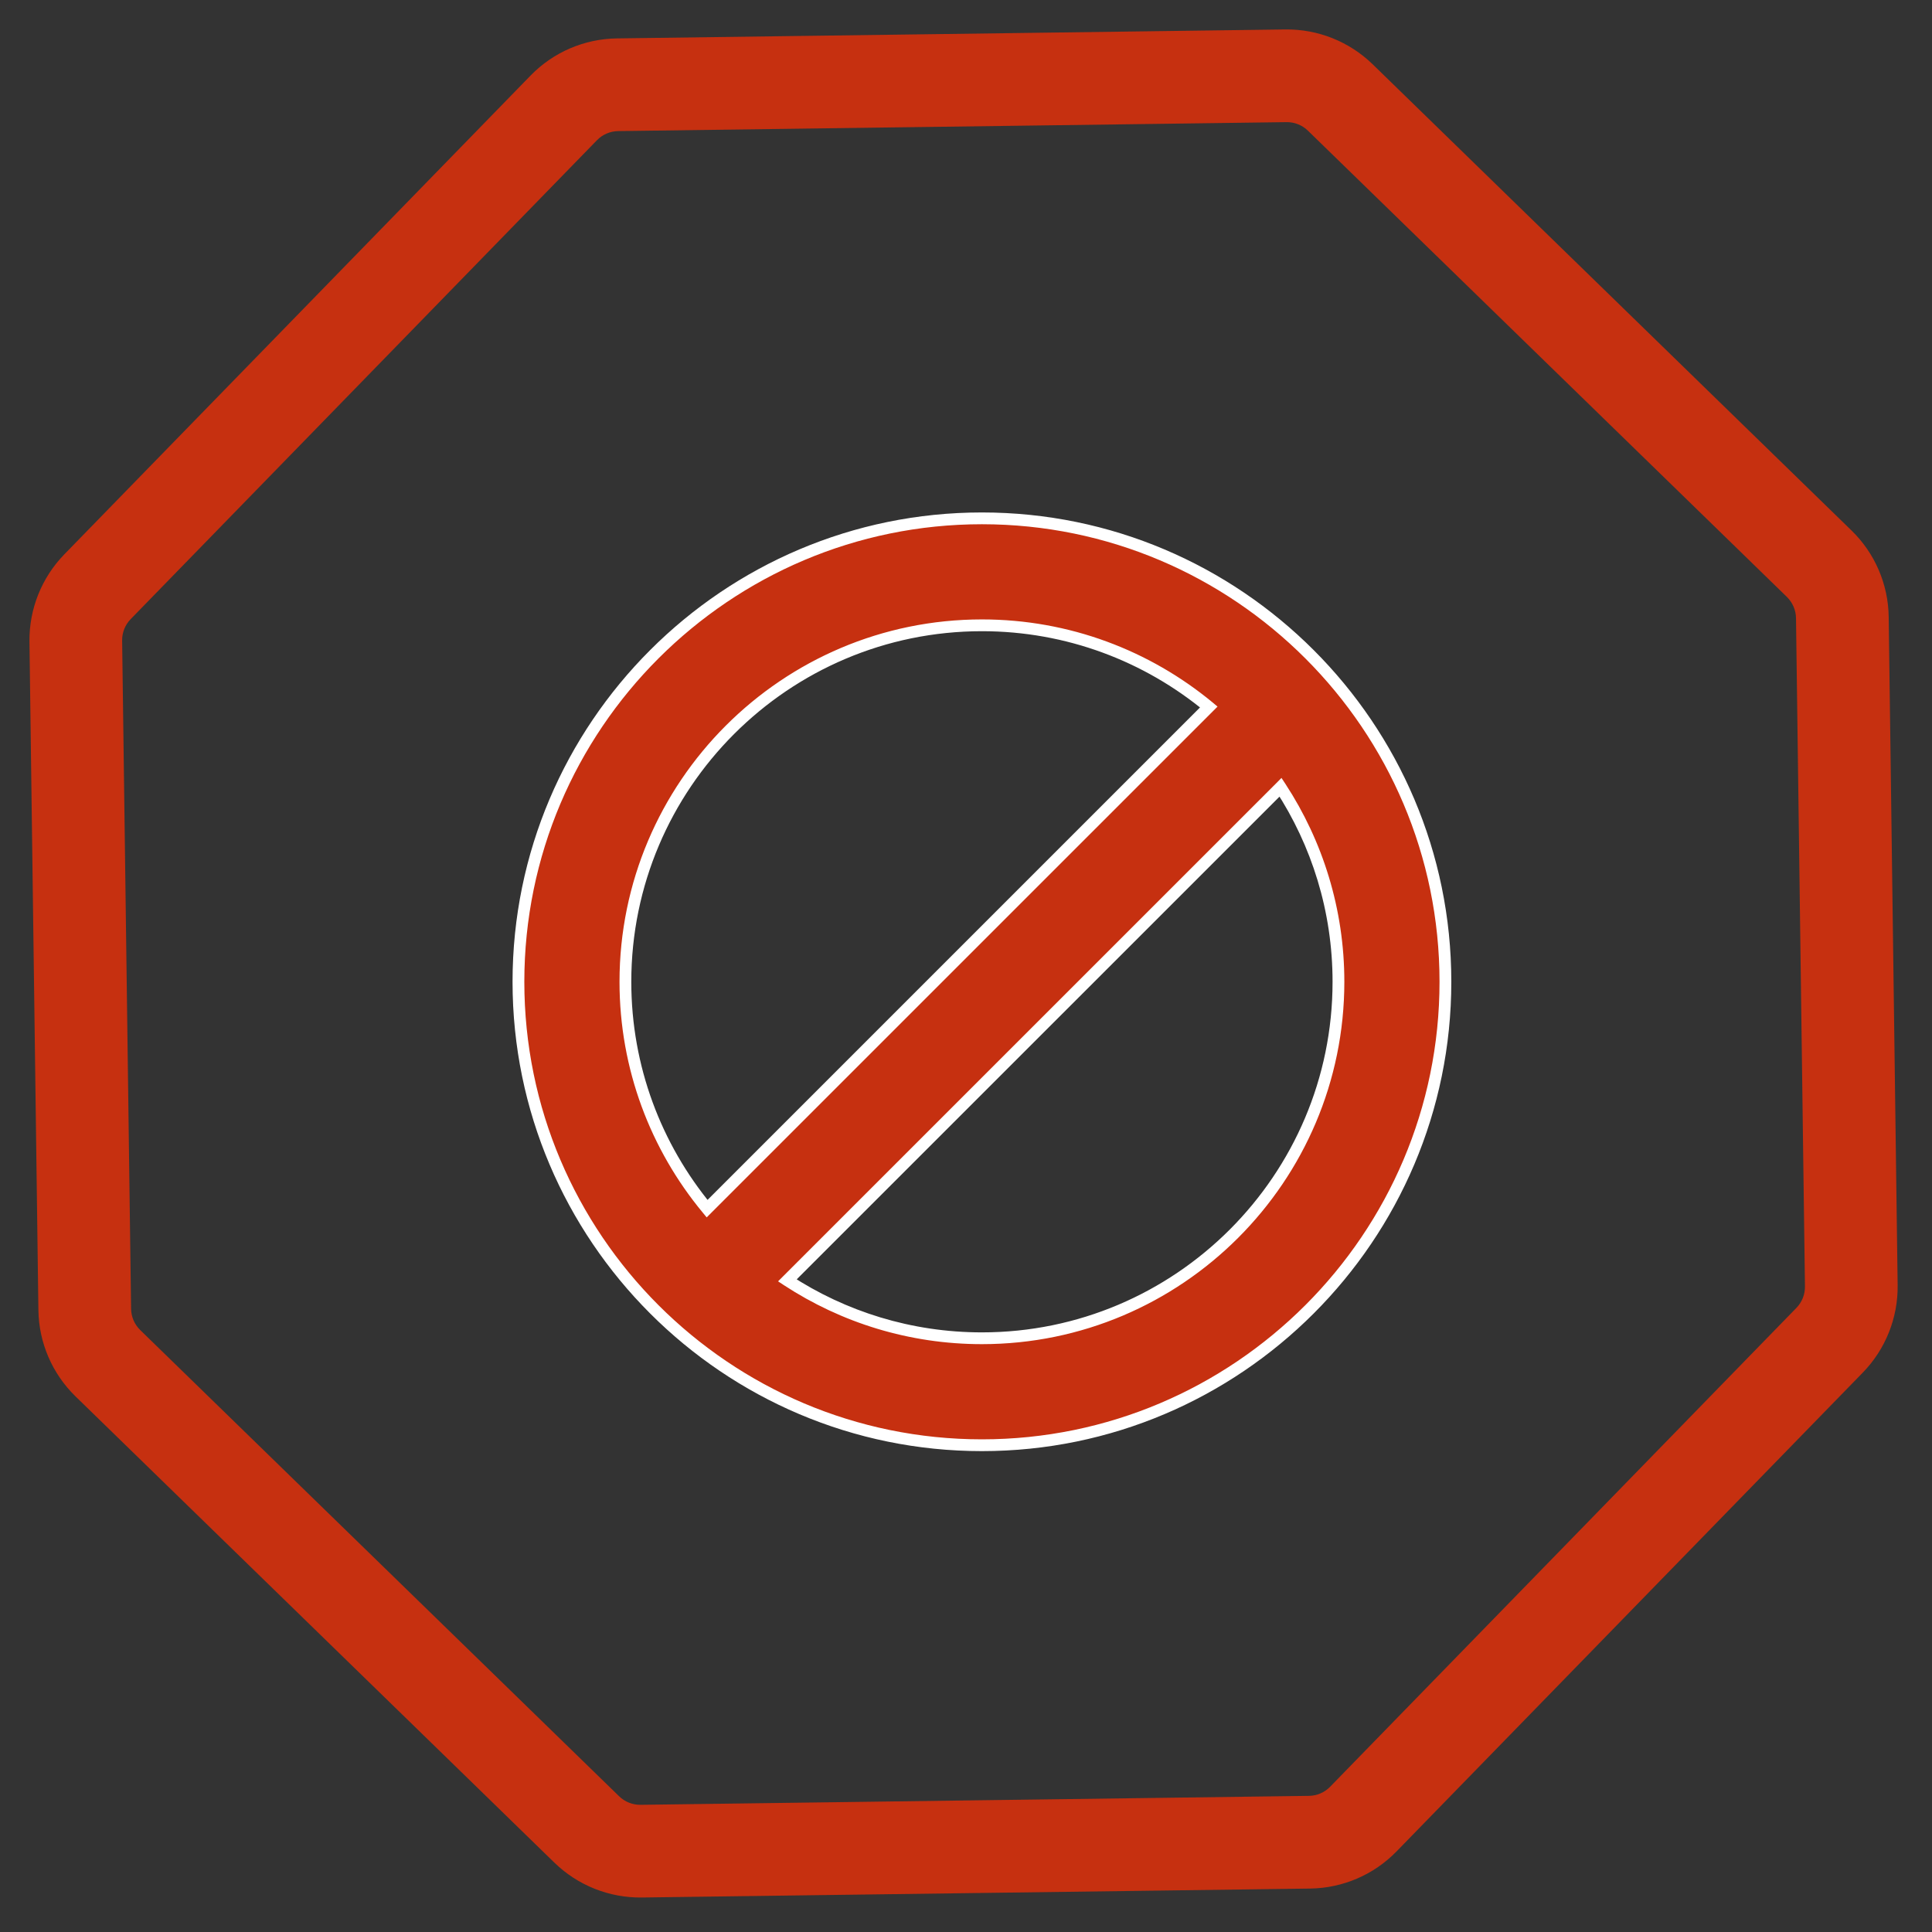
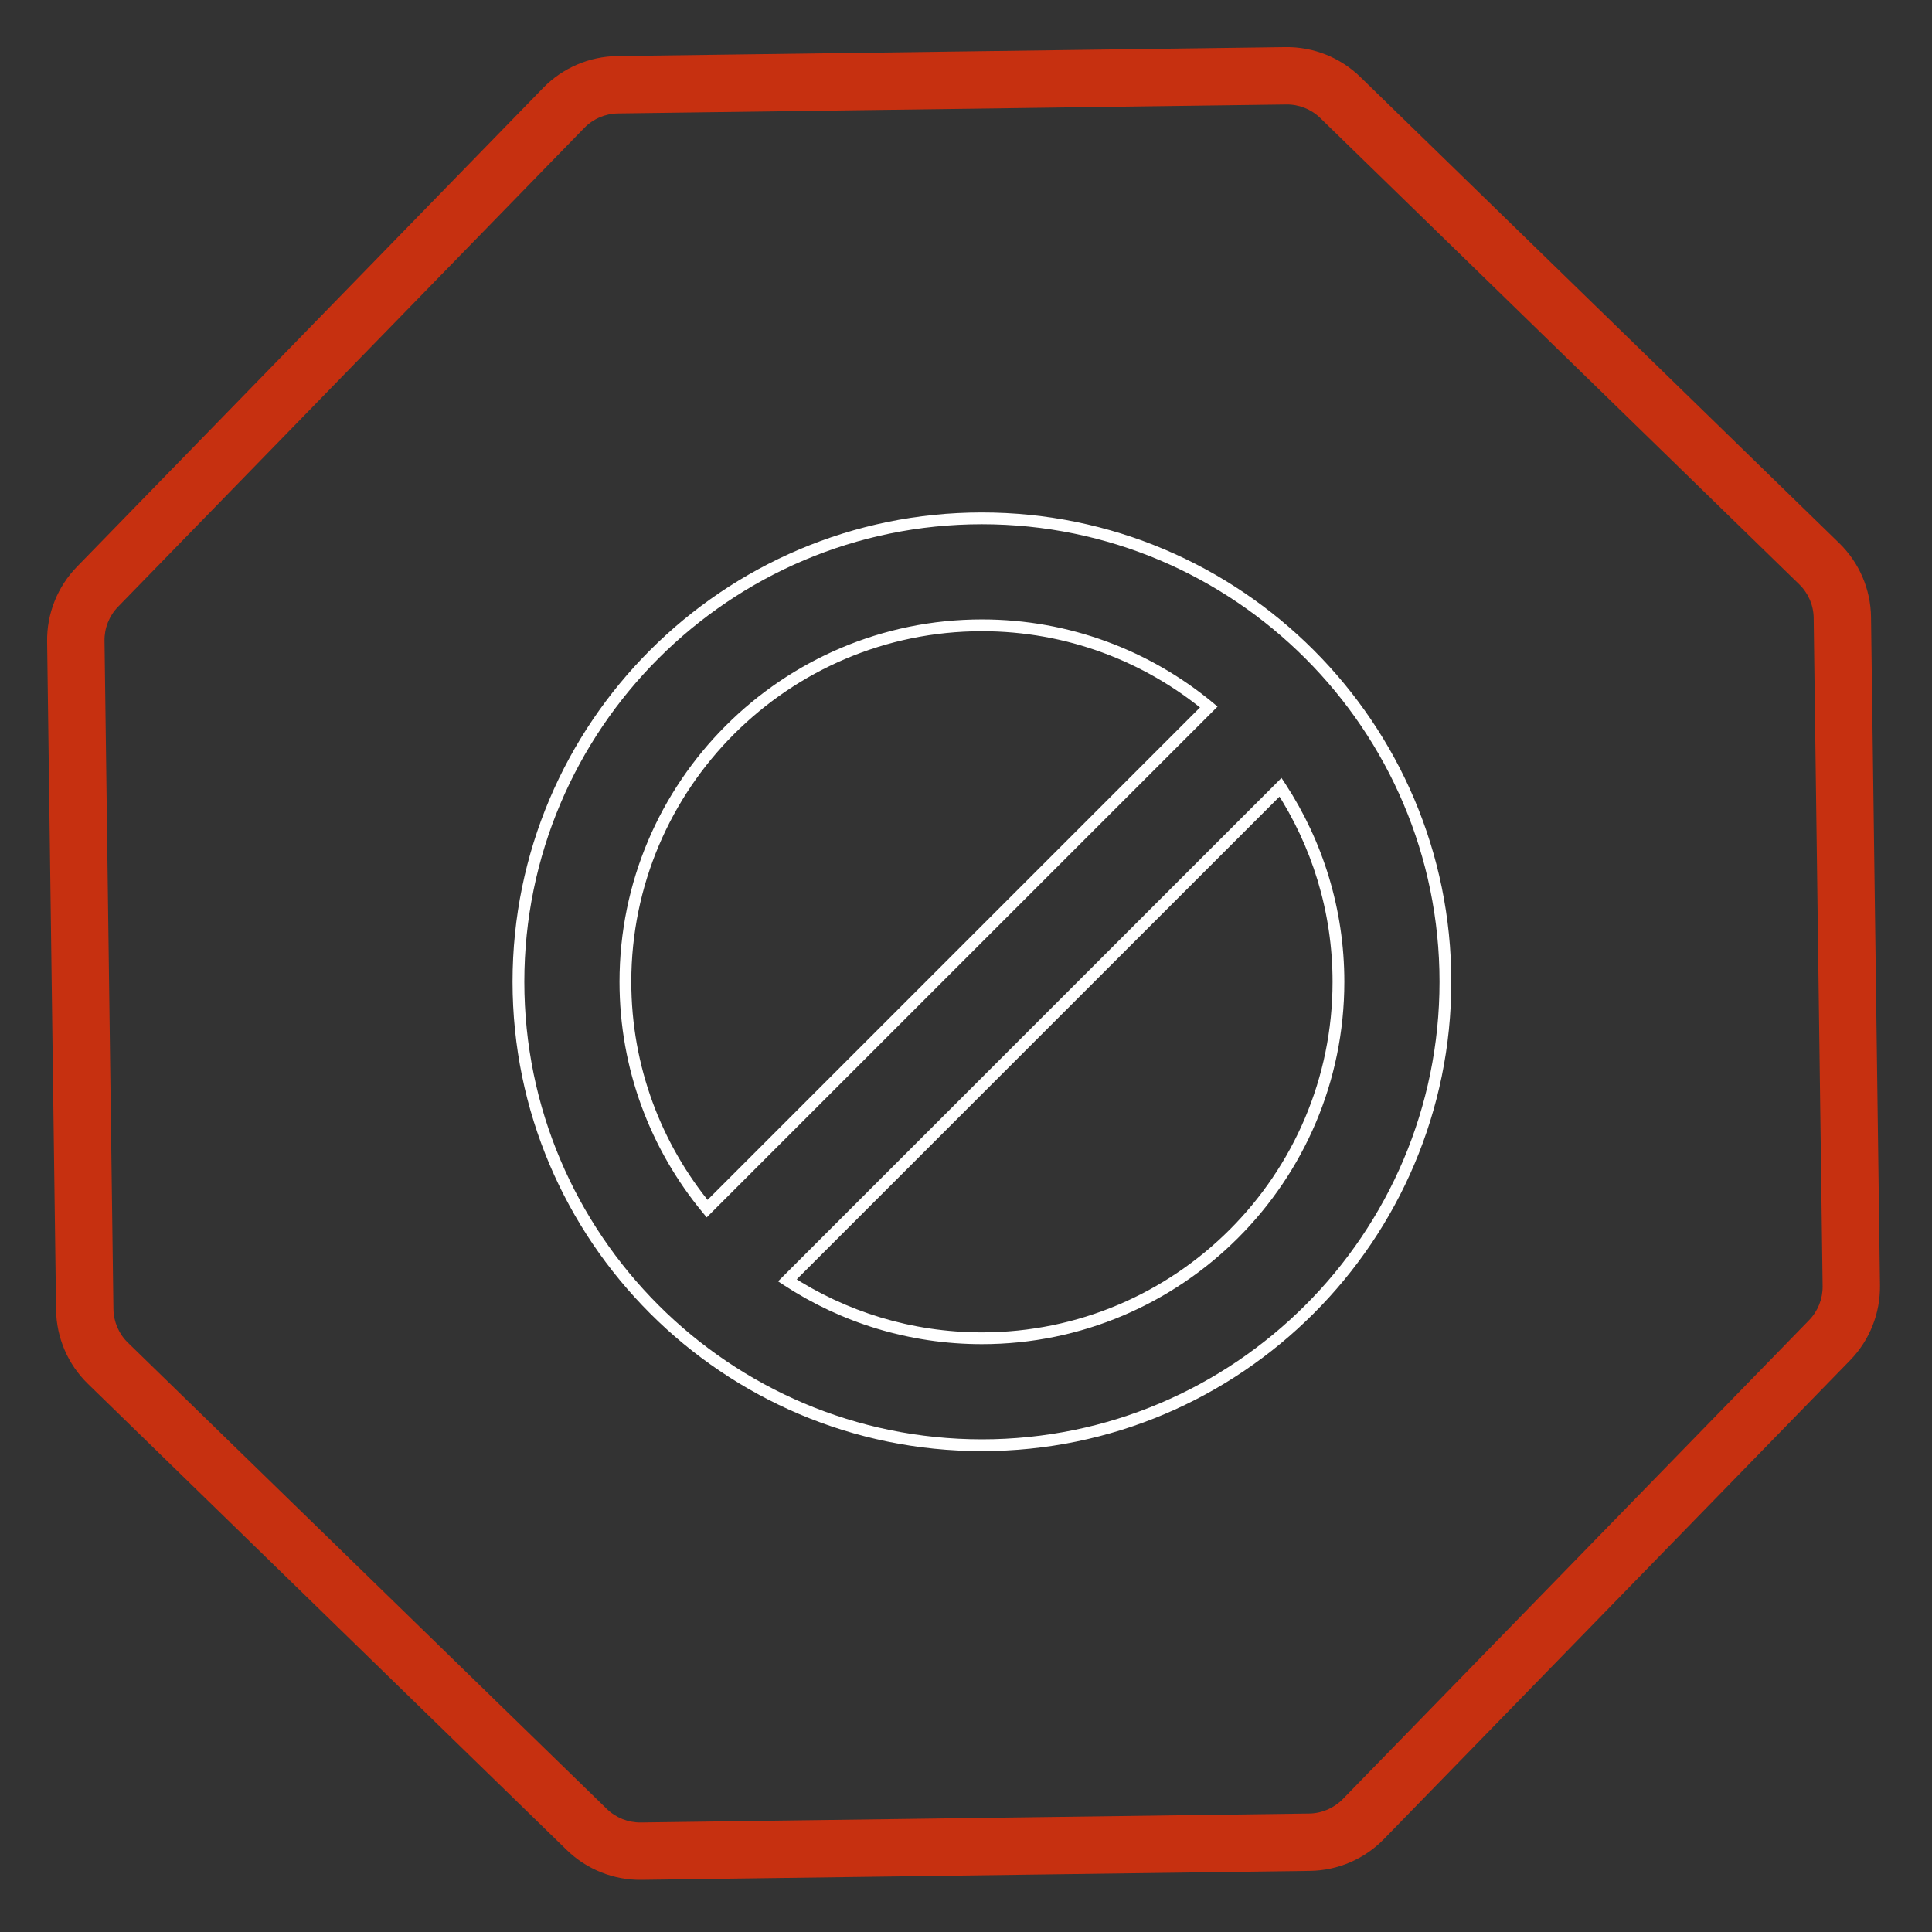
<svg xmlns="http://www.w3.org/2000/svg" width="41" height="41" viewBox="0 0 41 41" fill="none">
  <rect x="0" y="0" width="41" height="41" fill="#333333" stroke="none" />
  <path fill-rule="evenodd" clip-rule="evenodd" d="M27.281 1C27.873 0.992 28.444 1.22 28.868 1.633L39.032 11.527C39.456 11.94 39.699 12.505 39.706 13.097L39.896 27.279C39.904 27.871 39.676 28.442 39.264 28.866L29.368 39.029C28.955 39.453 28.39 39.696 27.799 39.703L13.615 39.893C13.023 39.901 12.452 39.673 12.028 39.261L1.864 29.366C1.44 28.953 1.198 28.388 1.19 27.797L1 13.614C0.992 13.022 1.22 12.451 1.633 12.027L11.528 1.864C11.941 1.44 12.506 1.198 13.098 1.19L27.281 1ZM28.019 2.505C27.826 2.317 27.567 2.214 27.298 2.217L13.114 2.407C12.845 2.411 12.588 2.521 12.4 2.714L2.505 12.876C2.317 13.069 2.214 13.329 2.218 13.598L2.407 27.78C2.411 28.049 2.521 28.306 2.714 28.494L12.877 38.388C13.07 38.576 13.329 38.679 13.599 38.676L27.782 38.486C28.051 38.483 28.308 38.372 28.496 38.18L38.391 28.017C38.579 27.824 38.682 27.565 38.679 27.296L38.489 13.113C38.486 12.844 38.375 12.587 38.182 12.4L28.019 2.505Z" fill="#C63010" />
-   <path d="M28.868 1.633L29.13 1.364V1.364L28.868 1.633ZM27.281 1L27.276 0.625L27.276 0.625L27.281 1ZM39.032 11.527L38.77 11.796H38.77L39.032 11.527ZM39.706 13.097L39.331 13.102V13.102L39.706 13.097ZM39.896 27.279L40.271 27.274L39.896 27.279ZM39.264 28.866L39.532 29.128V29.128L39.264 28.866ZM29.368 39.029L29.099 38.767L29.368 39.029ZM27.799 39.703L27.794 39.328H27.794L27.799 39.703ZM13.615 39.893L13.62 40.268H13.62L13.615 39.893ZM12.028 39.261L11.766 39.529H11.766L12.028 39.261ZM1.864 29.366L2.126 29.097L2.126 29.097L1.864 29.366ZM1.19 27.797L1.565 27.791L1.19 27.797ZM1 13.614L0.625 13.619V13.619L1 13.614ZM1.633 12.027L1.364 11.765H1.364L1.633 12.027ZM11.528 1.864L11.26 1.603V1.603L11.528 1.864ZM13.098 1.19L13.103 1.565L13.098 1.19ZM27.298 2.217L27.303 2.592L27.298 2.217ZM28.019 2.505L27.757 2.774V2.774L28.019 2.505ZM13.114 2.407L13.119 2.782L13.114 2.407ZM12.4 2.714L12.669 2.975L12.4 2.714ZM2.505 12.876L2.774 13.138L2.774 13.138L2.505 12.876ZM2.218 13.598L2.592 13.593L2.218 13.598ZM2.407 27.78L2.782 27.775H2.782L2.407 27.78ZM2.714 28.494L2.975 28.225L2.975 28.225L2.714 28.494ZM12.877 38.388L12.616 38.657H12.616L12.877 38.388ZM13.599 38.676L13.604 39.051H13.604L13.599 38.676ZM27.782 38.486L27.777 38.111H27.777L27.782 38.486ZM28.496 38.18L28.227 37.918H28.227L28.496 38.18ZM38.391 28.017L38.66 28.279L38.66 28.279L38.391 28.017ZM38.679 27.296L39.054 27.291V27.291L38.679 27.296ZM38.489 13.113L38.114 13.118V13.118L38.489 13.113ZM38.182 12.4L37.921 12.668H37.921L38.182 12.4ZM29.13 1.364C28.634 0.882 27.968 0.616 27.276 0.625L27.286 1.375C27.779 1.369 28.254 1.558 28.607 1.901L29.13 1.364ZM39.293 11.259L29.13 1.364L28.607 1.901L38.77 11.796L39.293 11.259ZM40.081 13.092C40.072 12.4 39.789 11.741 39.293 11.259L38.77 11.796C39.123 12.14 39.325 12.609 39.331 13.102L40.081 13.092ZM40.271 27.274L40.081 13.092L39.331 13.102L39.521 27.284L40.271 27.274ZM39.532 29.128C40.014 28.632 40.28 27.966 40.271 27.274L39.521 27.284C39.528 27.777 39.338 28.252 38.995 28.605L39.532 29.128ZM29.637 39.29L39.532 29.128L38.995 28.605L29.099 38.767L29.637 39.29ZM27.804 40.078C28.495 40.069 29.154 39.786 29.637 39.29L29.099 38.767C28.756 39.12 28.286 39.322 27.794 39.328L27.804 40.078ZM13.62 40.268L27.804 40.078L27.794 39.328L13.61 39.518L13.62 40.268ZM11.766 39.529C12.262 40.011 12.928 40.277 13.62 40.268L13.61 39.518C13.117 39.525 12.642 39.335 12.29 38.992L11.766 39.529ZM1.603 29.634L11.766 39.529L12.29 38.992L2.126 29.097L1.603 29.634ZM0.815 27.802C0.824 28.493 1.108 29.152 1.603 29.634L2.126 29.097C1.773 28.754 1.571 28.284 1.565 27.791L0.815 27.802ZM0.625 13.619L0.815 27.802L1.565 27.791L1.375 13.609L0.625 13.619ZM1.364 11.765C0.882 12.261 0.616 12.928 0.625 13.619L1.375 13.609C1.369 13.116 1.558 12.642 1.901 12.289L1.364 11.765ZM11.26 1.603L1.364 11.765L1.901 12.289L11.797 2.126L11.26 1.603ZM13.093 0.815C12.401 0.824 11.742 1.107 11.26 1.603L11.797 2.126C12.14 1.773 12.61 1.571 13.103 1.565L13.093 0.815ZM27.276 0.625L13.093 0.815L13.103 1.565L27.286 1.375L27.276 0.625ZM27.303 2.592C27.472 2.59 27.636 2.655 27.757 2.774L28.281 2.236C28.017 1.979 27.661 1.838 27.293 1.842L27.303 2.592ZM13.119 2.782L27.303 2.592L27.293 1.842L13.109 2.032L13.119 2.782ZM12.669 2.975C12.787 2.854 12.949 2.784 13.119 2.782L13.109 2.032C12.74 2.037 12.389 2.188 12.132 2.452L12.669 2.975ZM2.774 13.138L12.669 2.975L12.132 2.452L2.236 12.615L2.774 13.138ZM2.592 13.593C2.59 13.423 2.655 13.259 2.774 13.138L2.236 12.615C1.979 12.879 1.838 13.234 1.843 13.603L2.592 13.593ZM2.782 27.775L2.592 13.593L1.843 13.603L2.032 27.785L2.782 27.775ZM2.975 28.225C2.854 28.107 2.784 27.945 2.782 27.775L2.032 27.785C2.037 28.154 2.188 28.505 2.452 28.762L2.975 28.225ZM13.139 38.12L2.975 28.225L2.452 28.762L12.616 38.657L13.139 38.12ZM13.594 38.301C13.424 38.303 13.26 38.238 13.139 38.12L12.616 38.657C12.88 38.914 13.235 39.056 13.604 39.051L13.594 38.301ZM27.777 38.111L13.594 38.301L13.604 39.051L27.787 38.861L27.777 38.111ZM28.227 37.918C28.109 38.039 27.947 38.109 27.777 38.111L27.787 38.861C28.156 38.856 28.507 38.705 28.764 38.441L28.227 37.918ZM38.123 27.755L28.227 37.918L28.764 38.441L38.66 28.279L38.123 27.755ZM38.304 27.301C38.306 27.47 38.241 27.634 38.123 27.755L38.66 28.279C38.917 28.014 39.059 27.659 39.054 27.291L38.304 27.301ZM38.114 13.118L38.304 27.301L39.054 27.291L38.864 13.108L38.114 13.118ZM37.921 12.668C38.042 12.787 38.112 12.948 38.114 13.118L38.864 13.108C38.859 12.739 38.708 12.388 38.444 12.131L37.921 12.668ZM27.757 2.774L37.921 12.668L38.444 12.131L28.281 2.236L27.757 2.774Z" fill="#C63010" />
-   <path fill-rule="evenodd" clip-rule="evenodd" d="M11.002 20.835C11.002 26.258 15.414 30.67 20.838 30.67C26.261 30.67 30.674 26.258 30.674 20.835C30.674 15.412 26.261 11 20.838 11C15.414 11 11.002 15.412 11.002 20.835ZM13.272 20.835C13.272 16.663 16.666 13.27 20.838 13.27C22.665 13.27 24.344 13.921 25.653 15.004L15.006 25.65C13.923 24.341 13.272 22.663 13.272 20.835ZM16.709 27.172C17.897 27.948 19.315 28.4 20.838 28.4C25.01 28.4 28.404 25.007 28.404 20.835C28.404 19.313 27.952 17.894 27.175 16.706L16.709 27.172Z" fill="#C63010" />
  <path d="M25.653 15.004L25.741 15.092L25.838 14.995L25.733 14.907L25.653 15.004ZM15.006 25.65L14.91 25.729L14.997 25.835L15.094 25.738L15.006 25.65ZM16.709 27.172L16.62 27.084L16.512 27.192L16.64 27.276L16.709 27.172ZM27.175 16.706L27.28 16.638L27.195 16.509L27.087 16.618L27.175 16.706ZM20.838 30.545C15.483 30.545 11.127 26.189 11.127 20.835H10.877C10.877 26.327 15.345 30.795 20.838 30.795V30.545ZM30.549 20.835C30.549 26.189 26.192 30.545 20.838 30.545V30.795C26.33 30.795 30.799 26.327 30.799 20.835H30.549ZM20.838 11.125C26.192 11.125 30.549 15.481 30.549 20.835H30.799C30.799 15.343 26.33 10.875 20.838 10.875V11.125ZM11.127 20.835C11.127 15.481 15.483 11.125 20.838 11.125V10.875C15.345 10.875 10.877 15.343 10.877 20.835H11.127ZM20.838 13.145C16.597 13.145 13.147 16.594 13.147 20.835H13.397C13.397 16.733 16.735 13.395 20.838 13.395V13.145ZM25.733 14.907C24.402 13.807 22.696 13.145 20.838 13.145V13.395C22.635 13.395 24.285 14.035 25.573 15.1L25.733 14.907ZM15.094 25.738L25.741 15.092L25.564 14.915L14.918 25.561L15.094 25.738ZM13.147 20.835C13.147 22.693 13.809 24.399 14.91 25.729L15.102 25.57C14.037 24.282 13.397 22.632 13.397 20.835H13.147ZM16.64 27.276C17.848 28.066 19.29 28.525 20.838 28.525V28.275C19.34 28.275 17.945 27.831 16.777 27.067L16.64 27.276ZM20.838 28.525C25.079 28.525 28.529 25.076 28.529 20.835H28.279C28.279 24.938 24.941 28.275 20.838 28.275V28.525ZM28.529 20.835C28.529 19.288 28.069 17.846 27.28 16.638L27.07 16.775C27.834 17.943 28.279 19.338 28.279 20.835H28.529ZM27.087 16.618L16.62 27.084L16.797 27.26L27.264 16.795L27.087 16.618Z" fill="white" />
</svg>